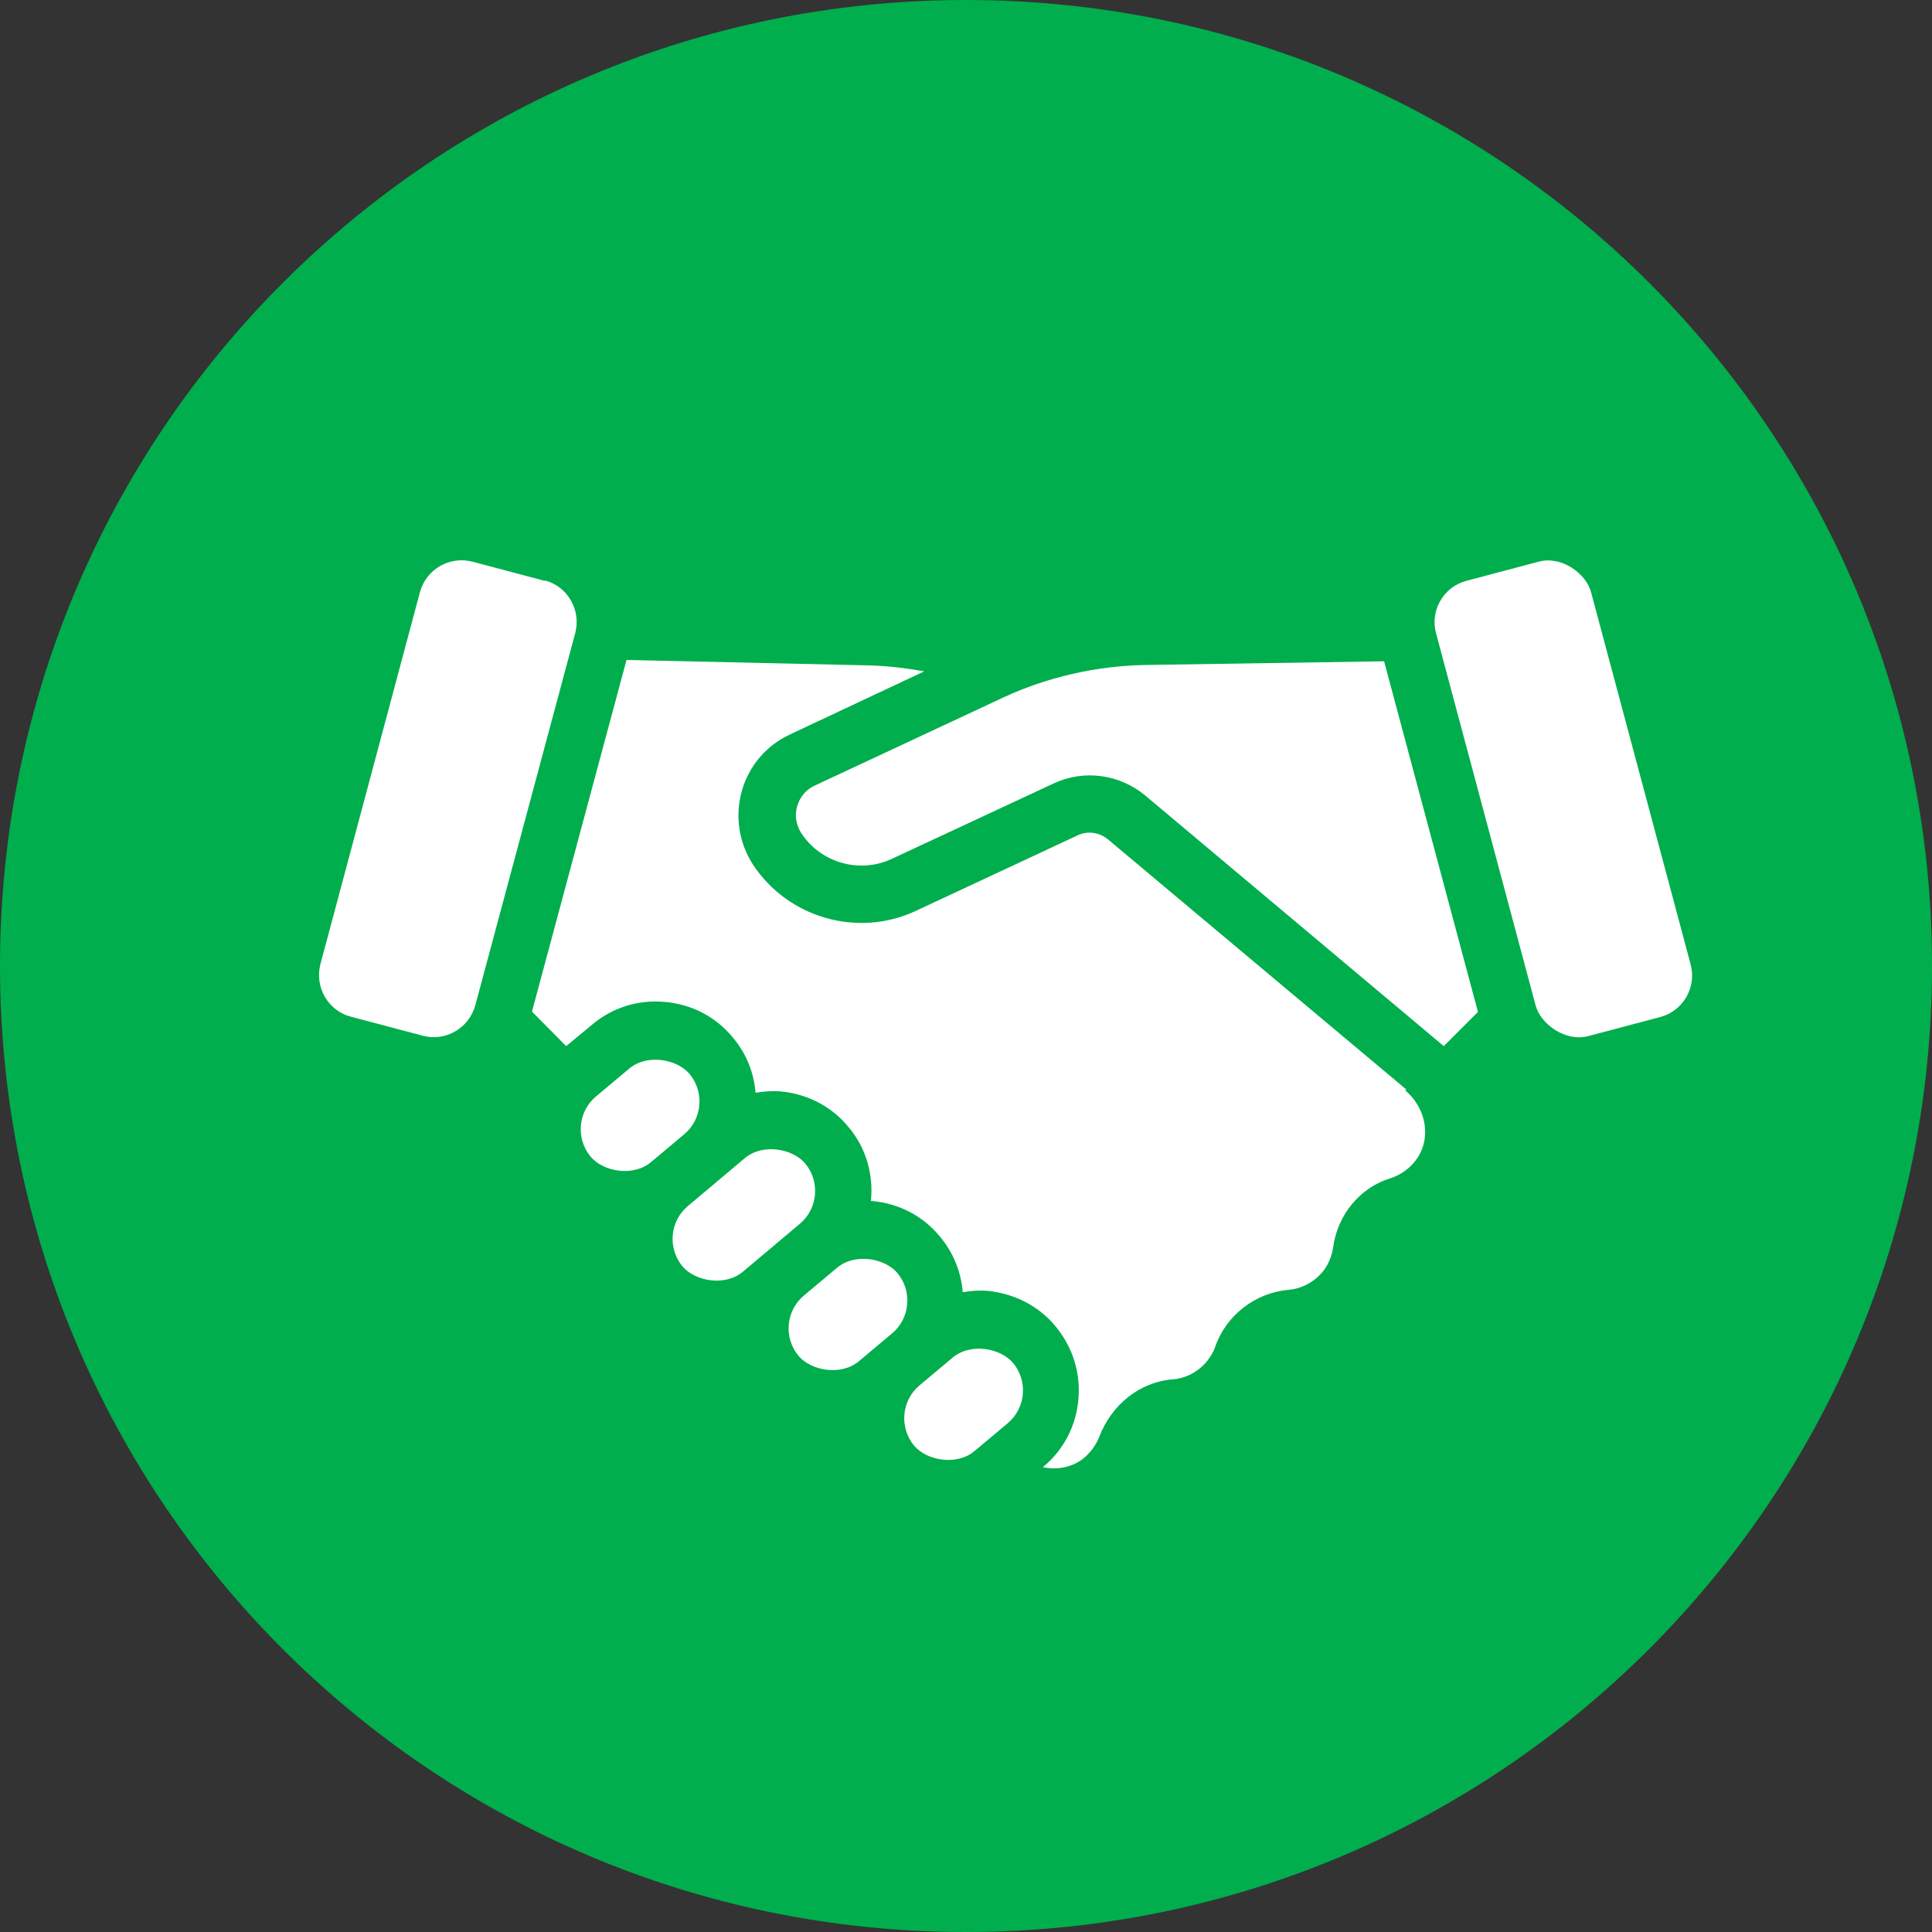
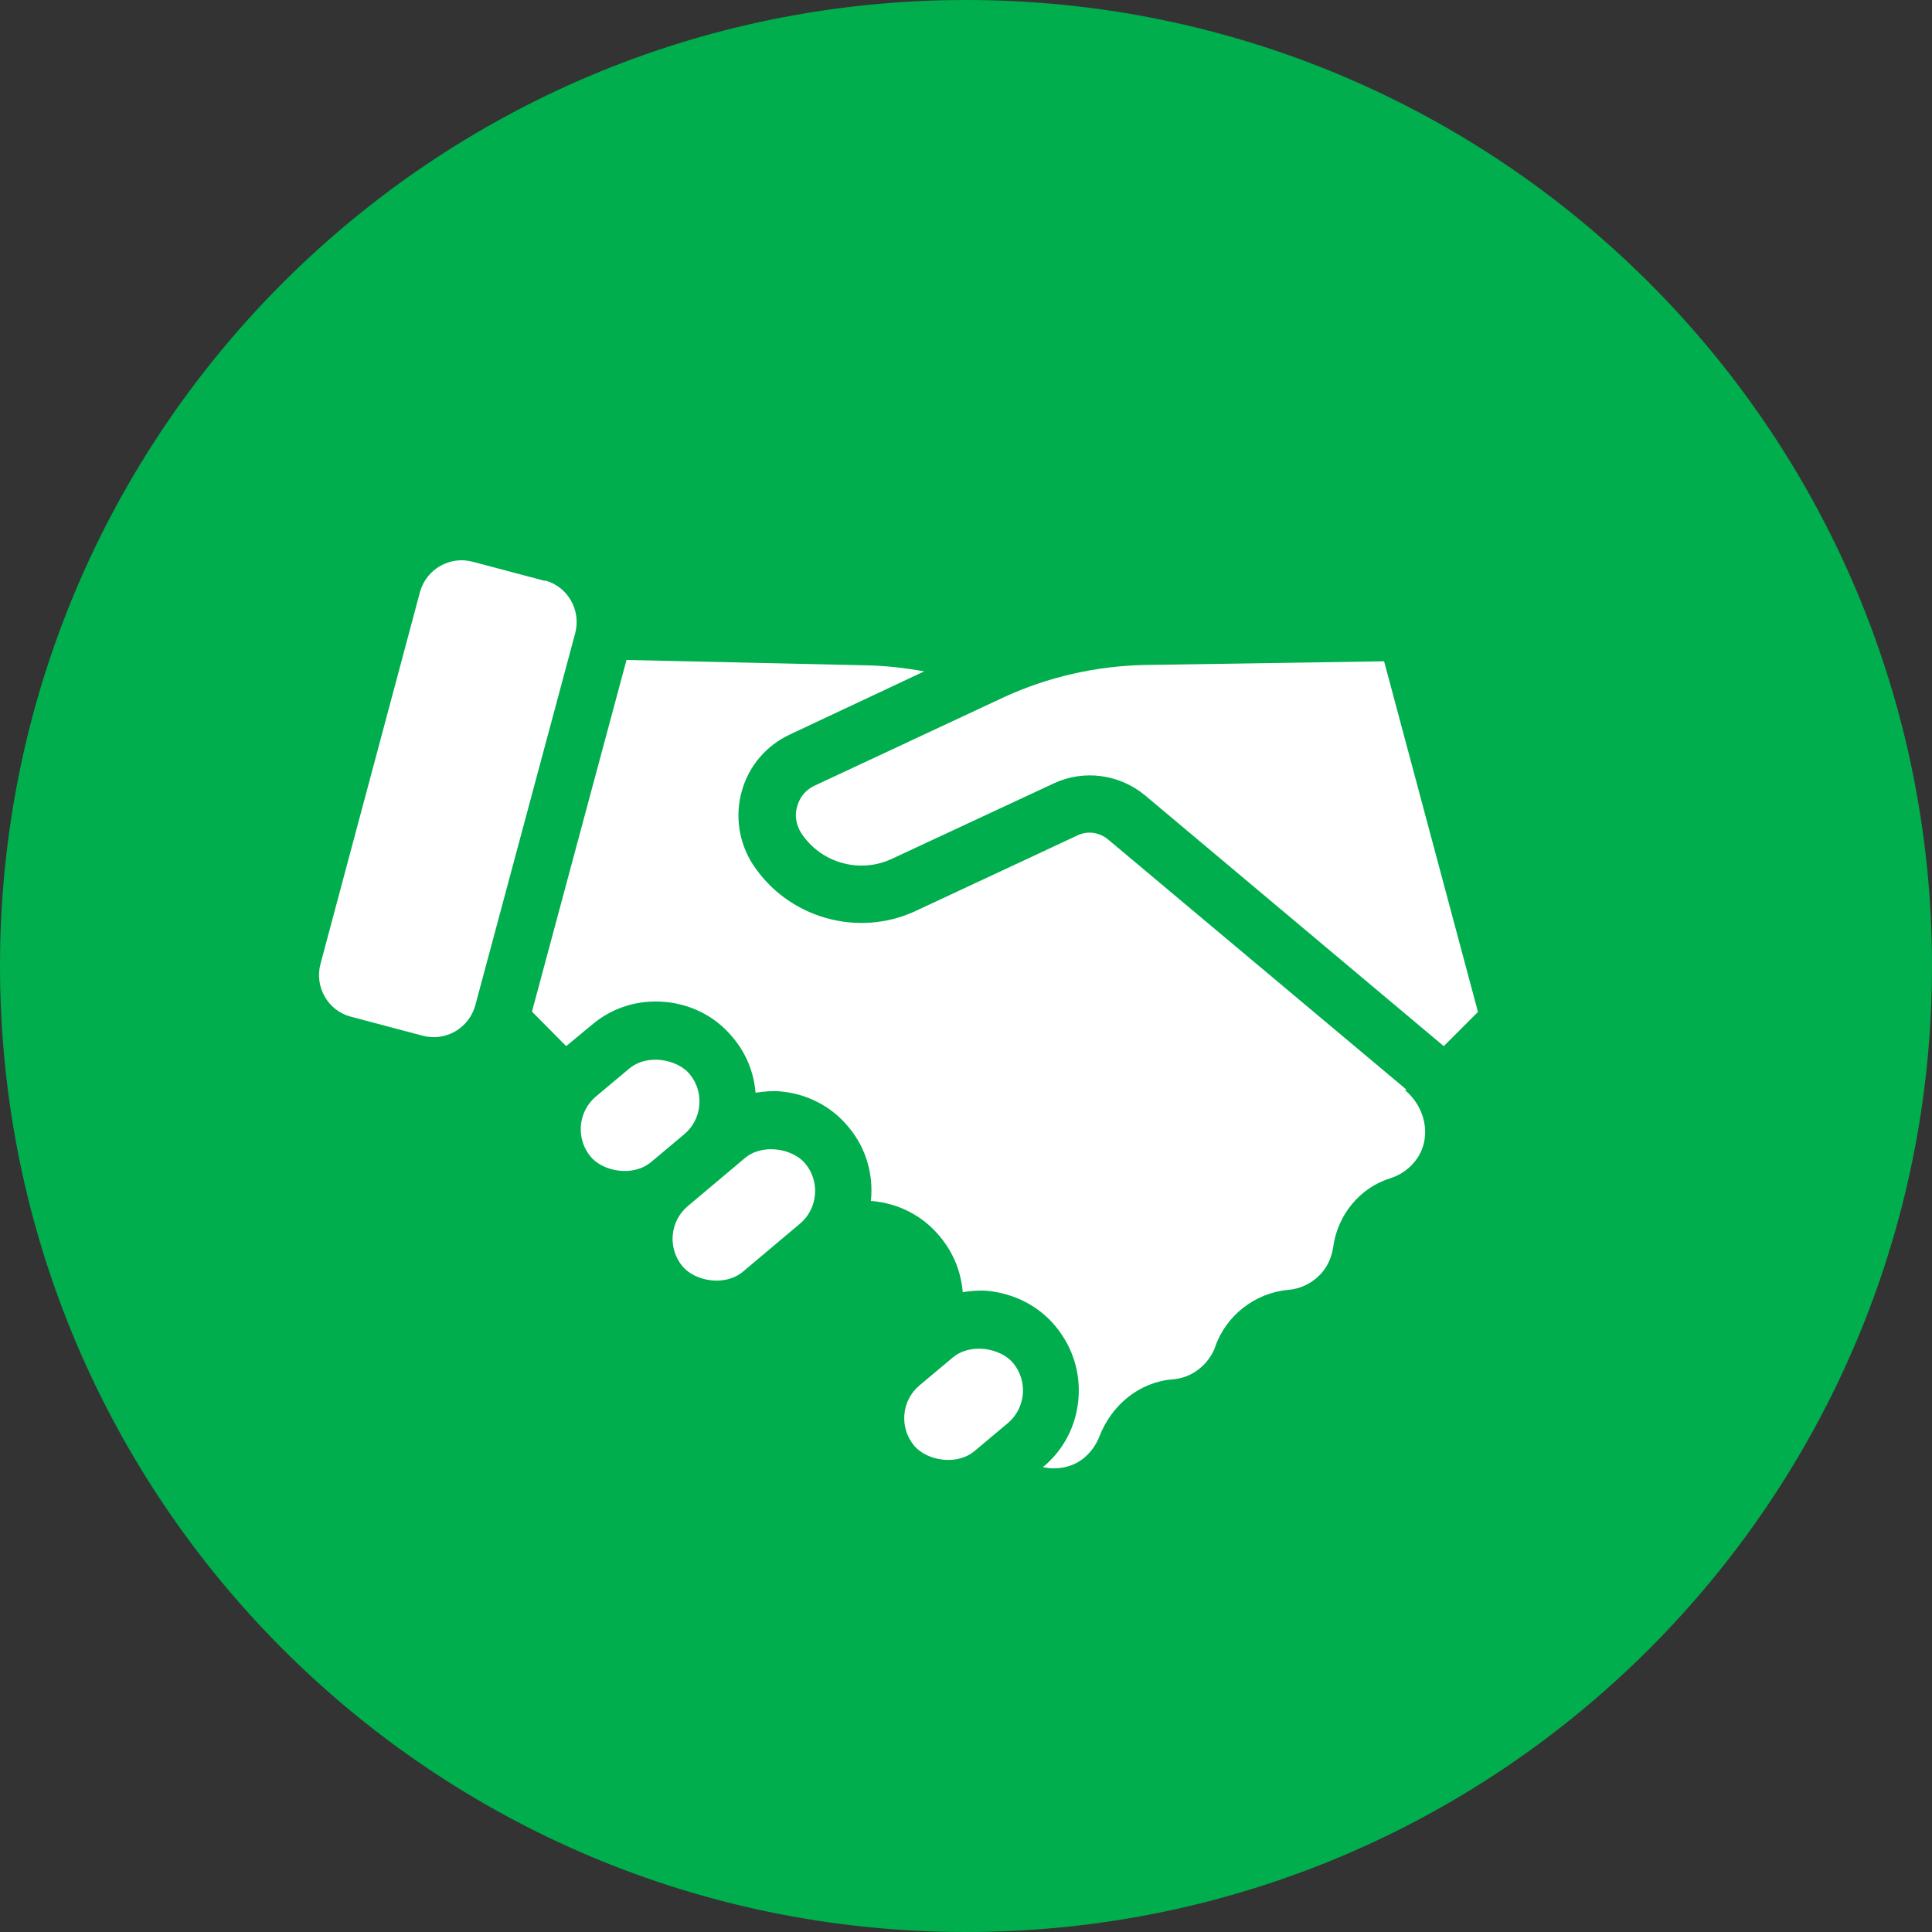
<svg xmlns="http://www.w3.org/2000/svg" width="100" height="100" viewBox="0 0 100 100" fill="none">
  <rect x="0" y="0" width="100" height="100" fill="#333333" stroke="none" />
  <path d="M50 100C77.601 100 100 77.631 100 50C100 22.369 77.631 0 50 0C22.369 0 0 22.369 0 50C0 77.631 22.369 100 50 100Z" fill="#00AE4D" />
  <path d="M72.804 56.404L57.344 43.443C56.893 43.078 56.303 42.991 55.783 43.234L47.385 47.156C44.4 48.544 40.791 47.52 38.969 44.744C38.241 43.616 38.033 42.228 38.397 40.944C38.761 39.643 39.664 38.584 40.895 38.012L47.836 34.75C46.864 34.576 45.858 34.455 44.834 34.437L32.428 34.16L27.535 52.361L29.305 54.148L30.624 53.055C31.682 52.153 33.018 51.736 34.406 51.858C35.794 51.979 37.044 52.621 37.928 53.697C38.623 54.513 39.022 55.519 39.108 56.56C39.542 56.491 39.959 56.456 40.392 56.491C41.763 56.612 43.03 57.254 43.915 58.33C44.852 59.44 45.216 60.828 45.077 62.164H45.129C46.517 62.286 47.767 62.928 48.651 64.004C49.346 64.837 49.745 65.826 49.831 66.884C50.248 66.814 50.681 66.78 51.115 66.814C52.486 66.953 53.753 67.578 54.638 68.654C55.523 69.73 55.939 71.048 55.818 72.436C55.696 73.807 55.054 75.056 53.978 75.941C54.828 76.115 55.696 75.906 56.286 75.299C56.546 75.039 56.754 74.727 56.893 74.38C57.535 72.697 58.993 71.534 60.693 71.395C61.387 71.343 61.995 71.013 62.446 70.493C62.636 70.25 62.81 69.99 62.897 69.712C63.469 68.064 64.979 66.919 66.679 66.762C67.356 66.71 67.981 66.381 68.432 65.86C68.744 65.496 68.935 65.027 69.004 64.559C69.23 62.876 70.392 61.47 71.971 60.984C72.405 60.846 72.995 60.533 73.429 59.839C74.071 58.764 73.776 57.306 72.718 56.421" fill="white" />
  <path d="M28.194 30.064L24.464 29.075C23.284 28.762 22.069 29.456 21.74 30.636L16.587 49.896C16.274 51.076 16.968 52.308 18.148 52.62L21.879 53.609C23.058 53.922 24.273 53.227 24.603 52.03L29.773 32.771C30.086 31.591 29.392 30.359 28.212 30.046" fill="white" />
  <path d="M59.218 34.42C56.736 34.472 54.22 35.044 51.965 36.086L42.161 40.666C41.71 40.874 41.398 41.256 41.259 41.742C41.12 42.211 41.207 42.696 41.467 43.113C42.474 44.657 44.469 45.23 46.135 44.466L54.55 40.545C56.112 39.816 57.951 40.076 59.27 41.169L74.729 54.148L76.499 52.378L71.641 34.229L59.218 34.42Z" fill="white" />
  <path d="M49.312 70.266L47.594 71.707C46.657 72.487 46.536 73.893 47.317 74.83C47.959 75.593 49.503 75.888 50.44 75.107L52.158 73.667C53.095 72.886 53.216 71.481 52.435 70.544C51.793 69.781 50.249 69.486 49.312 70.266Z" fill="white" />
-   <path d="M46.451 65.894C45.809 65.131 44.265 64.836 43.328 65.617L41.61 67.057C40.673 67.837 40.552 69.243 41.332 70.18C41.974 70.943 43.519 71.238 44.456 70.457L46.173 69.017C47.11 68.237 47.232 66.831 46.451 65.894Z" fill="white" />
  <path d="M41.677 60.221C41.035 59.457 39.491 59.162 38.554 59.943L35.604 62.424C34.667 63.205 34.546 64.611 35.327 65.547C35.968 66.311 37.513 66.606 38.45 65.825L41.399 63.344C42.336 62.563 42.458 61.158 41.677 60.221Z" fill="white" />
  <path d="M35.691 55.587C35.049 54.824 33.505 54.529 32.568 55.31L30.85 56.75C29.913 57.531 29.792 58.936 30.573 59.873C31.215 60.637 32.759 60.932 33.696 60.151L35.414 58.711C36.351 57.93 36.472 56.524 35.691 55.587Z" fill="white" />
-   <path d="M87.502 49.897L82.349 30.637C82.089 29.683 80.822 28.746 79.625 29.076L75.894 30.065C74.714 30.377 74.003 31.609 74.333 32.789L79.486 52.049C79.746 53.003 81.013 53.94 82.21 53.628L85.941 52.639C87.121 52.326 87.832 51.094 87.502 49.914" fill="white" />
</svg>